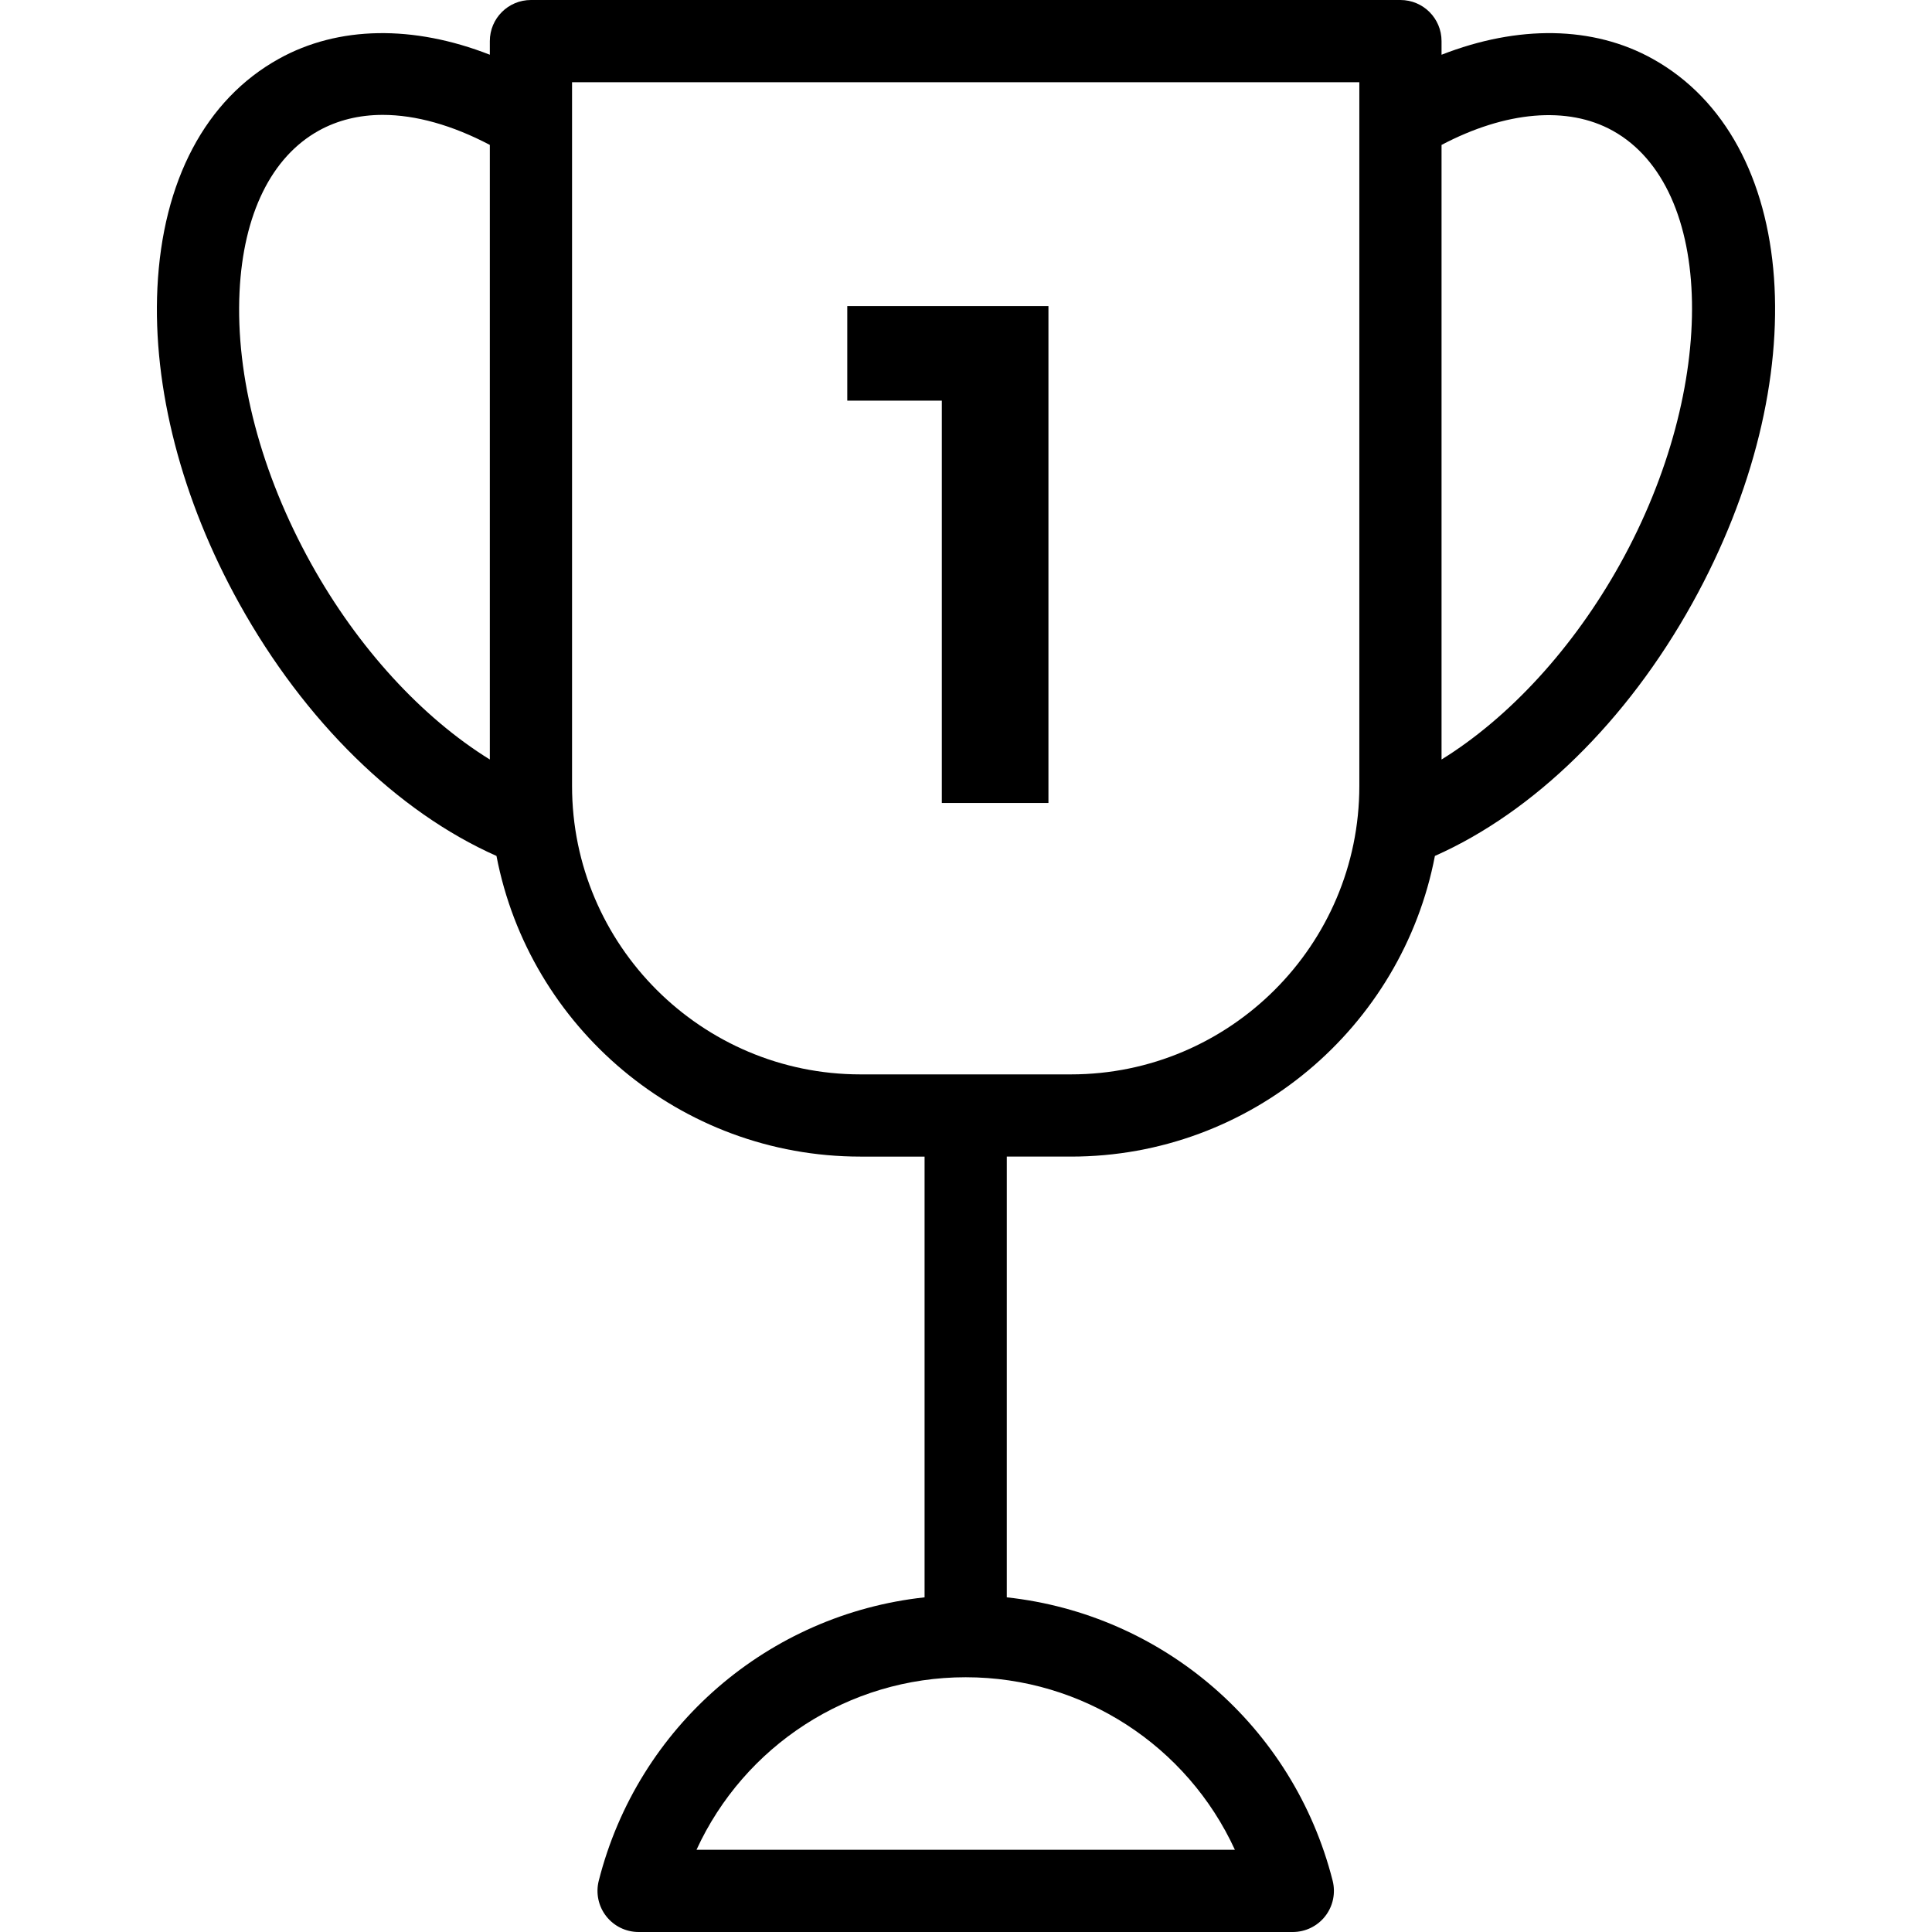
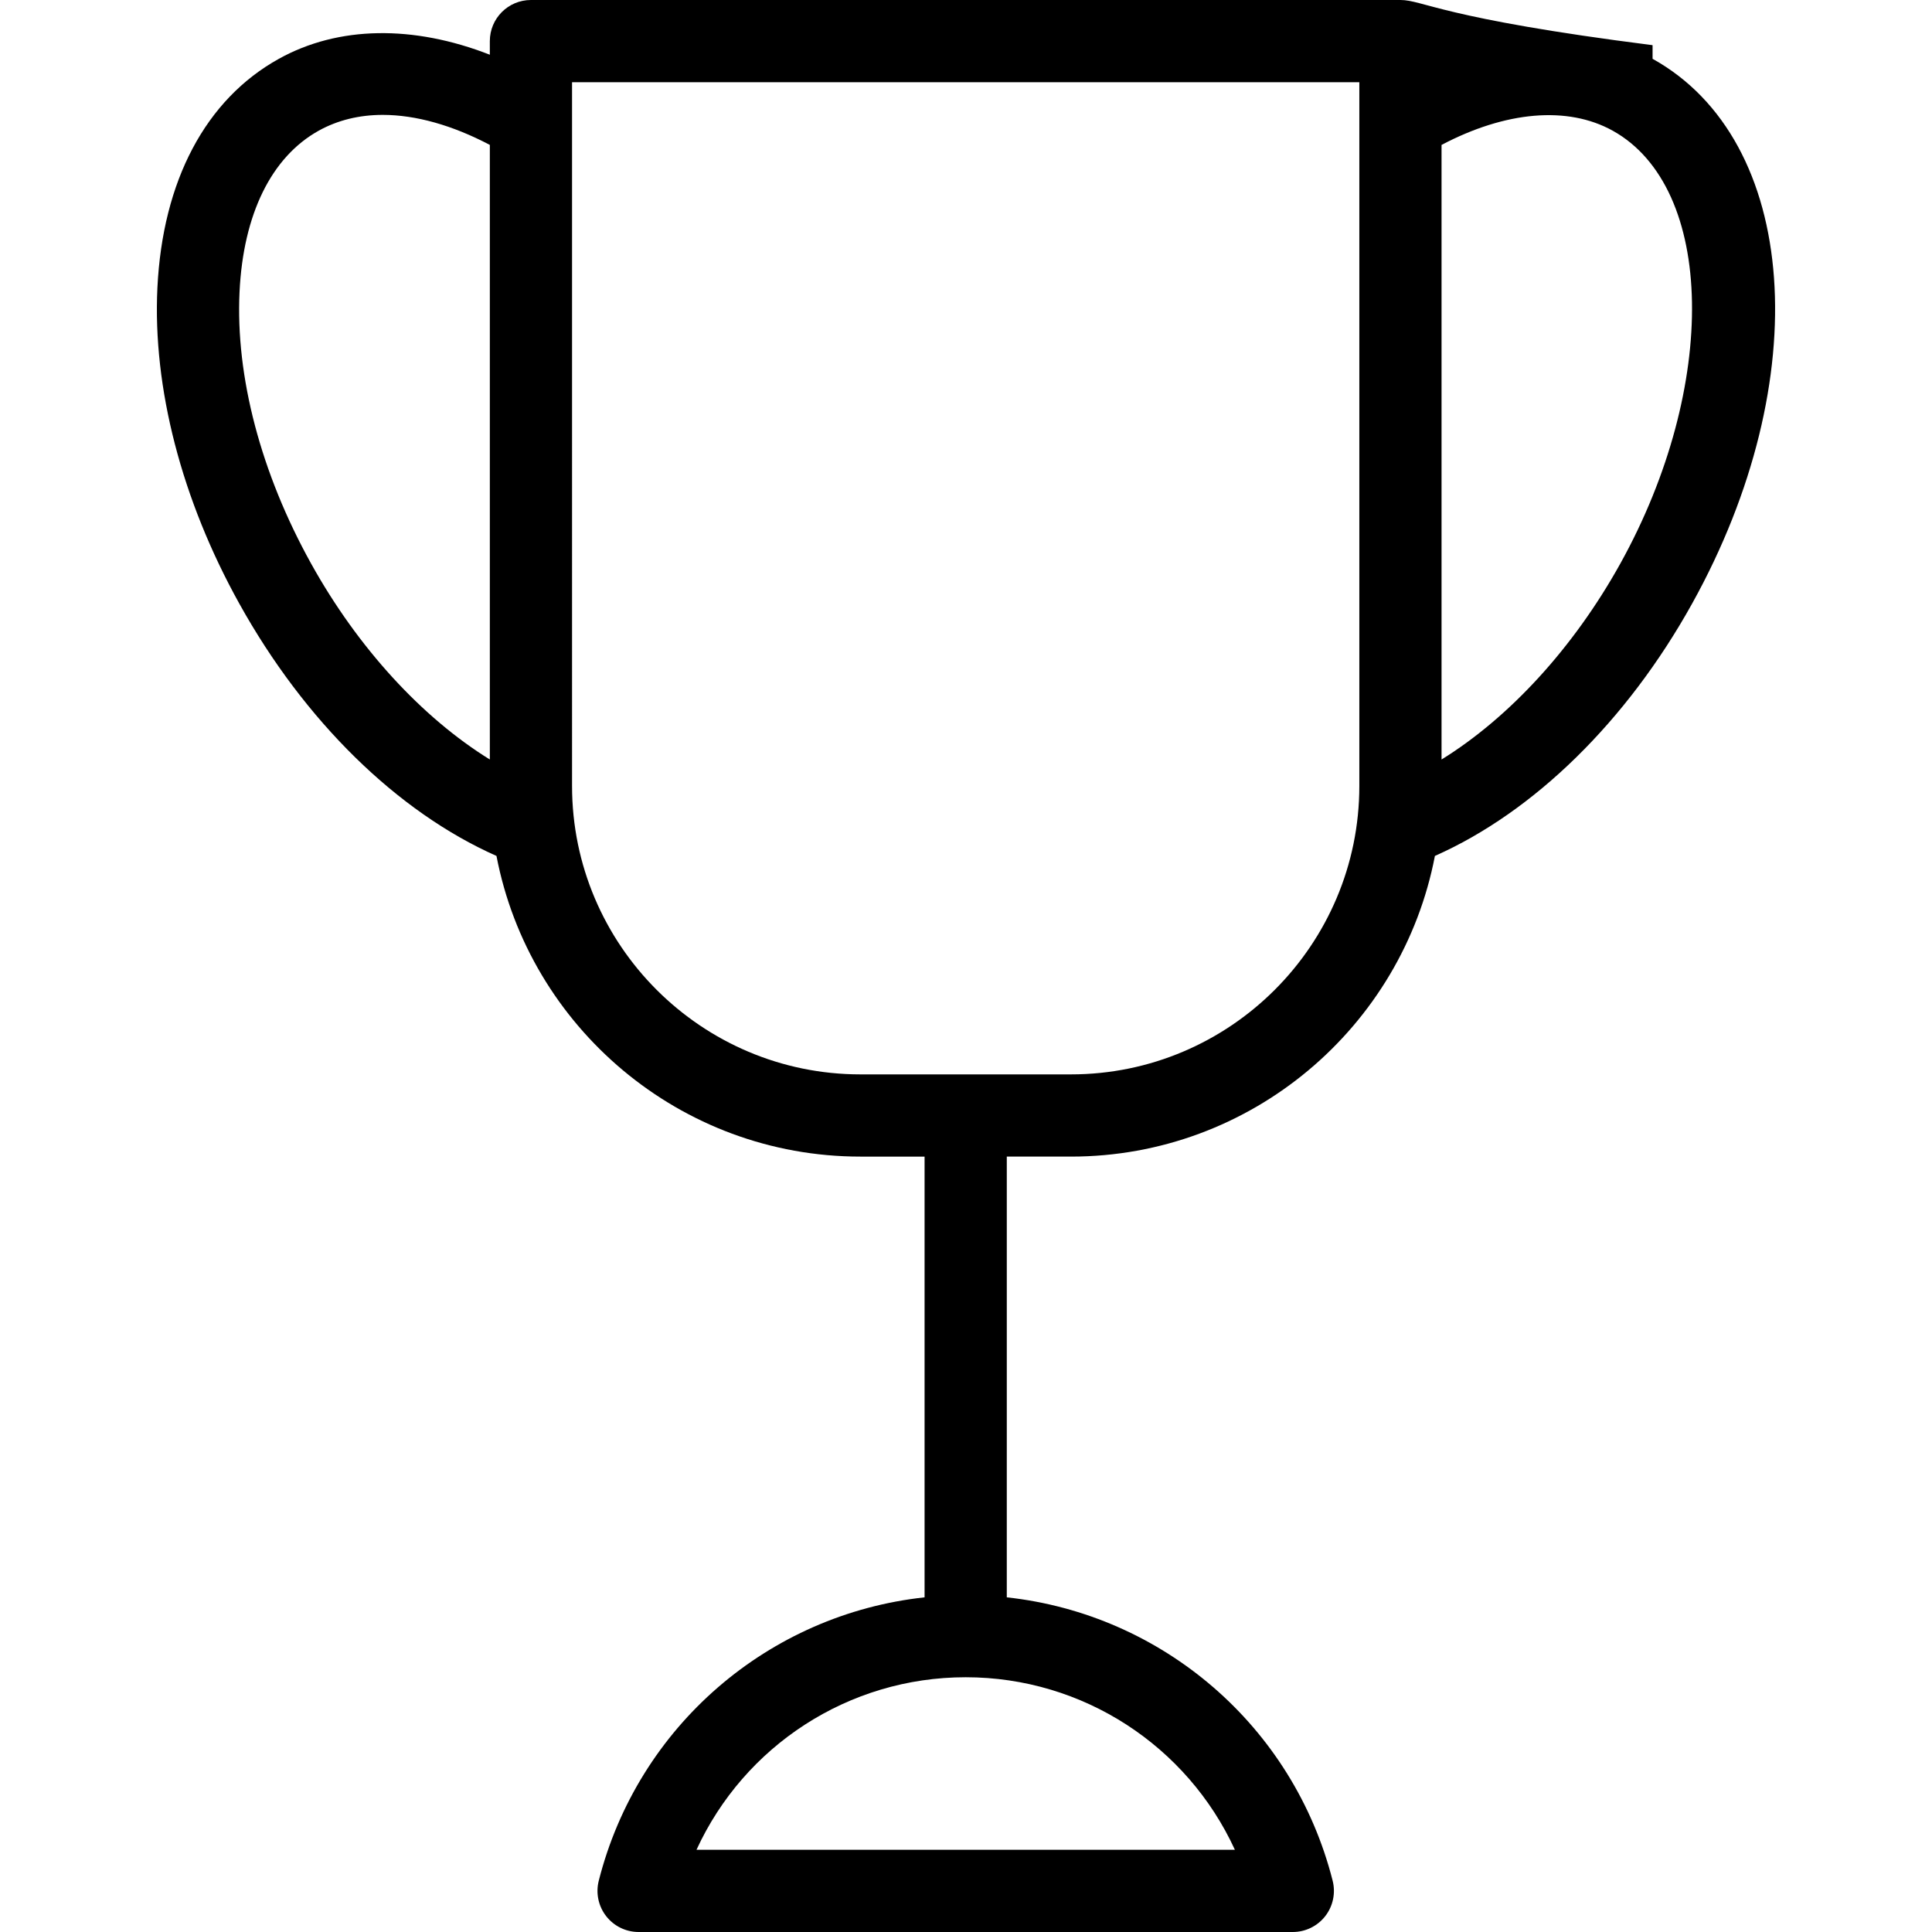
<svg xmlns="http://www.w3.org/2000/svg" fill="#000000" height="800px" width="800px" version="1.1" id="Capa_1" viewBox="0 0 490 490" xml:space="preserve">
  <g>
-     <path d="M419.131,14.916c-15.091-8.395-34.124-8.613-53.522-1.032v-3.459C365.609,4.663,360.945,0,355.184,0H134.659   c-5.763,0-10.426,4.663-10.426,10.426v3.453c-19.38-7.571-38.401-7.355-53.513,1.038c-18.55,10.293-29.485,30.93-30.798,58.082   c-1.221,25.341,6.15,53.777,20.77,80.086c16.557,29.83,40.099,52.853,65.227,63.999c8.318,43.38,46.547,76.256,92.317,76.256   h16.259v111.782c-39.504,4.285-72.692,32.63-82.64,71.897c-0.784,3.114-0.092,6.424,1.883,8.959   c1.976,2.534,5.009,4.021,8.227,4.021h165.922c3.217,0,6.251-1.487,8.227-4.021c1.976-2.535,2.668-5.845,1.884-8.971   c-9.957-39.257-43.154-67.601-82.651-71.885V293.34h16.26c45.77,0,84-32.878,92.318-76.257   c25.121-11.147,48.671-34.169,65.236-63.998C460.721,96.253,456.313,35.563,419.131,14.916z M313.197,469.149h-136.55   c12.085-26.318,38.505-43.76,68.274-43.76C274.691,425.389,301.111,442.831,313.197,469.149z M78.917,142.965   C66.17,120.006,59.716,95.509,60.754,74.006c0.947-19.68,8.084-34.198,20.087-40.867c4.776-2.647,10.243-4.001,16.229-4.001   c8.379,0,17.685,2.627,27.164,7.615v155.875C107.058,182.009,90.778,164.335,78.917,142.965z M344.758,199.347   c0,40.329-32.814,73.142-73.152,73.142h-53.369c-40.338,0-73.152-32.813-73.152-73.142V20.851h199.673V199.347z M410.936,142.965   c-11.871,21.37-28.151,39.044-45.327,49.664V36.754c16.259-8.551,31.928-9.957,43.402-3.614   C435.065,47.618,435.951,97.912,410.936,142.965z" />
-     <polygon points="238.87,203.654 265.91,203.654 265.91,77.634 214.89,77.634 214.89,101.613 238.87,101.613  " />
+     <path d="M419.131,14.916v-3.459C365.609,4.663,360.945,0,355.184,0H134.659   c-5.763,0-10.426,4.663-10.426,10.426v3.453c-19.38-7.571-38.401-7.355-53.513,1.038c-18.55,10.293-29.485,30.93-30.798,58.082   c-1.221,25.341,6.15,53.777,20.77,80.086c16.557,29.83,40.099,52.853,65.227,63.999c8.318,43.38,46.547,76.256,92.317,76.256   h16.259v111.782c-39.504,4.285-72.692,32.63-82.64,71.897c-0.784,3.114-0.092,6.424,1.883,8.959   c1.976,2.534,5.009,4.021,8.227,4.021h165.922c3.217,0,6.251-1.487,8.227-4.021c1.976-2.535,2.668-5.845,1.884-8.971   c-9.957-39.257-43.154-67.601-82.651-71.885V293.34h16.26c45.77,0,84-32.878,92.318-76.257   c25.121-11.147,48.671-34.169,65.236-63.998C460.721,96.253,456.313,35.563,419.131,14.916z M313.197,469.149h-136.55   c12.085-26.318,38.505-43.76,68.274-43.76C274.691,425.389,301.111,442.831,313.197,469.149z M78.917,142.965   C66.17,120.006,59.716,95.509,60.754,74.006c0.947-19.68,8.084-34.198,20.087-40.867c4.776-2.647,10.243-4.001,16.229-4.001   c8.379,0,17.685,2.627,27.164,7.615v155.875C107.058,182.009,90.778,164.335,78.917,142.965z M344.758,199.347   c0,40.329-32.814,73.142-73.152,73.142h-53.369c-40.338,0-73.152-32.813-73.152-73.142V20.851h199.673V199.347z M410.936,142.965   c-11.871,21.37-28.151,39.044-45.327,49.664V36.754c16.259-8.551,31.928-9.957,43.402-3.614   C435.065,47.618,435.951,97.912,410.936,142.965z" />
  </g>
</svg>